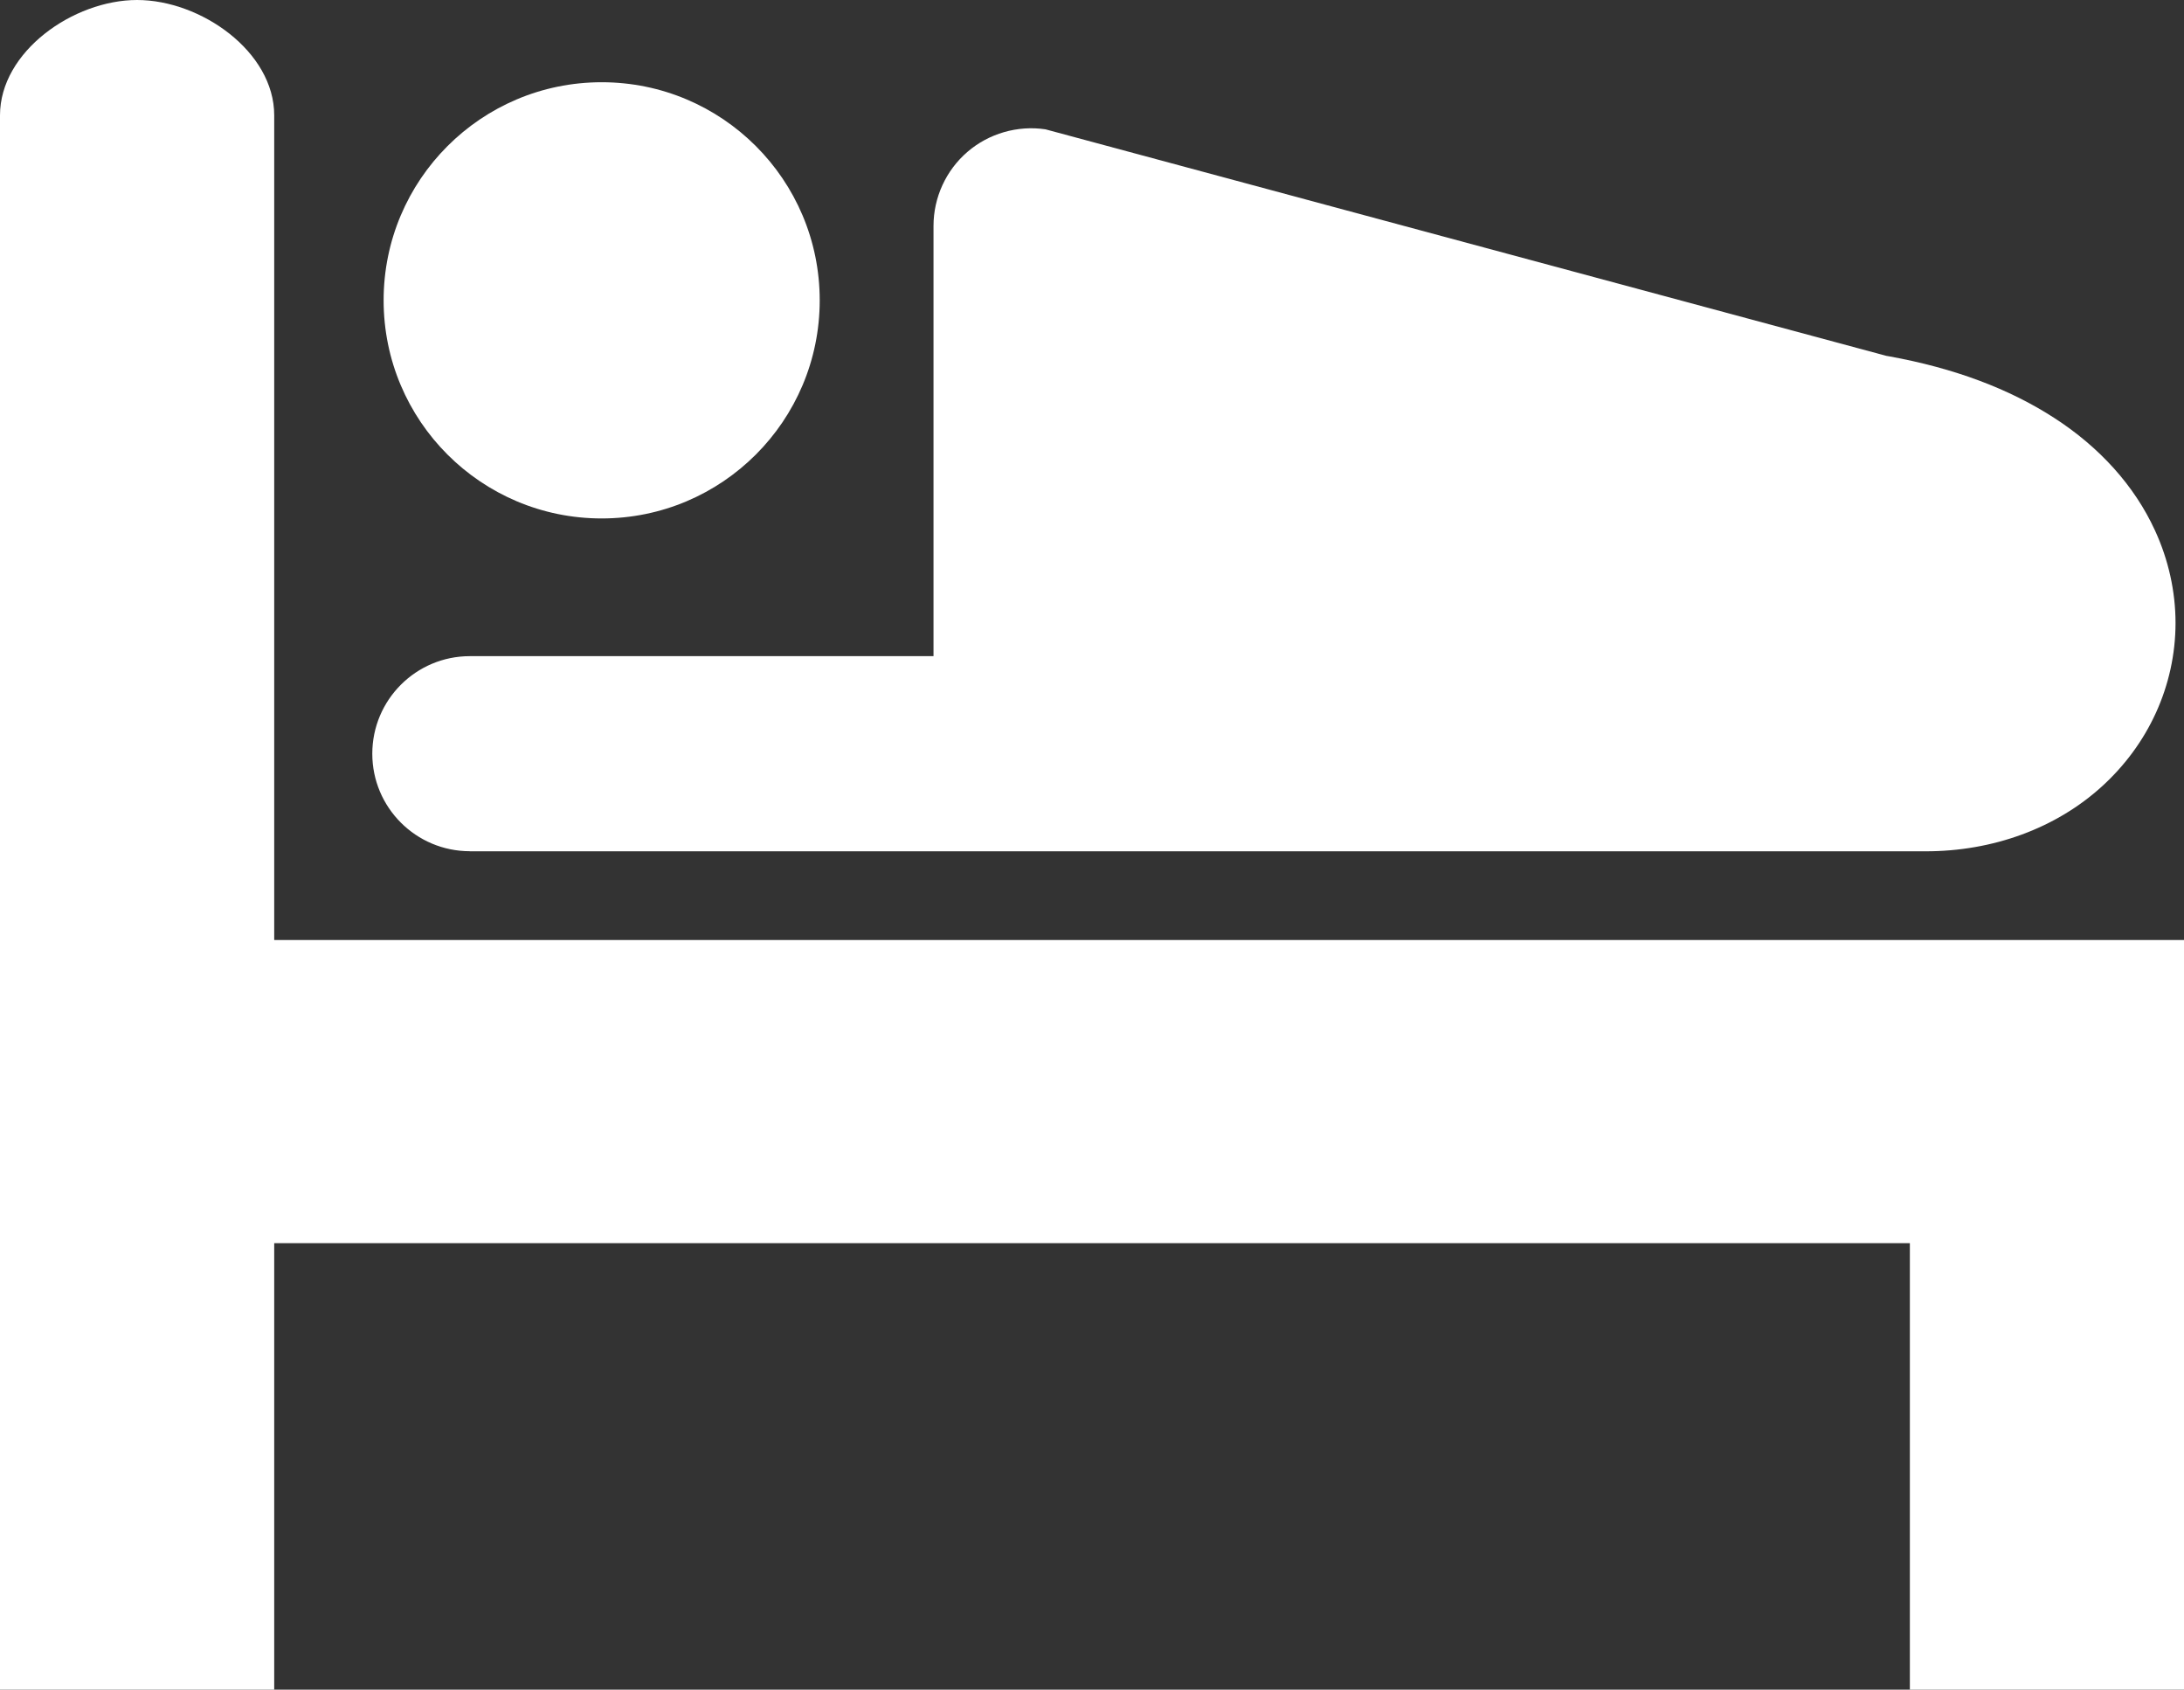
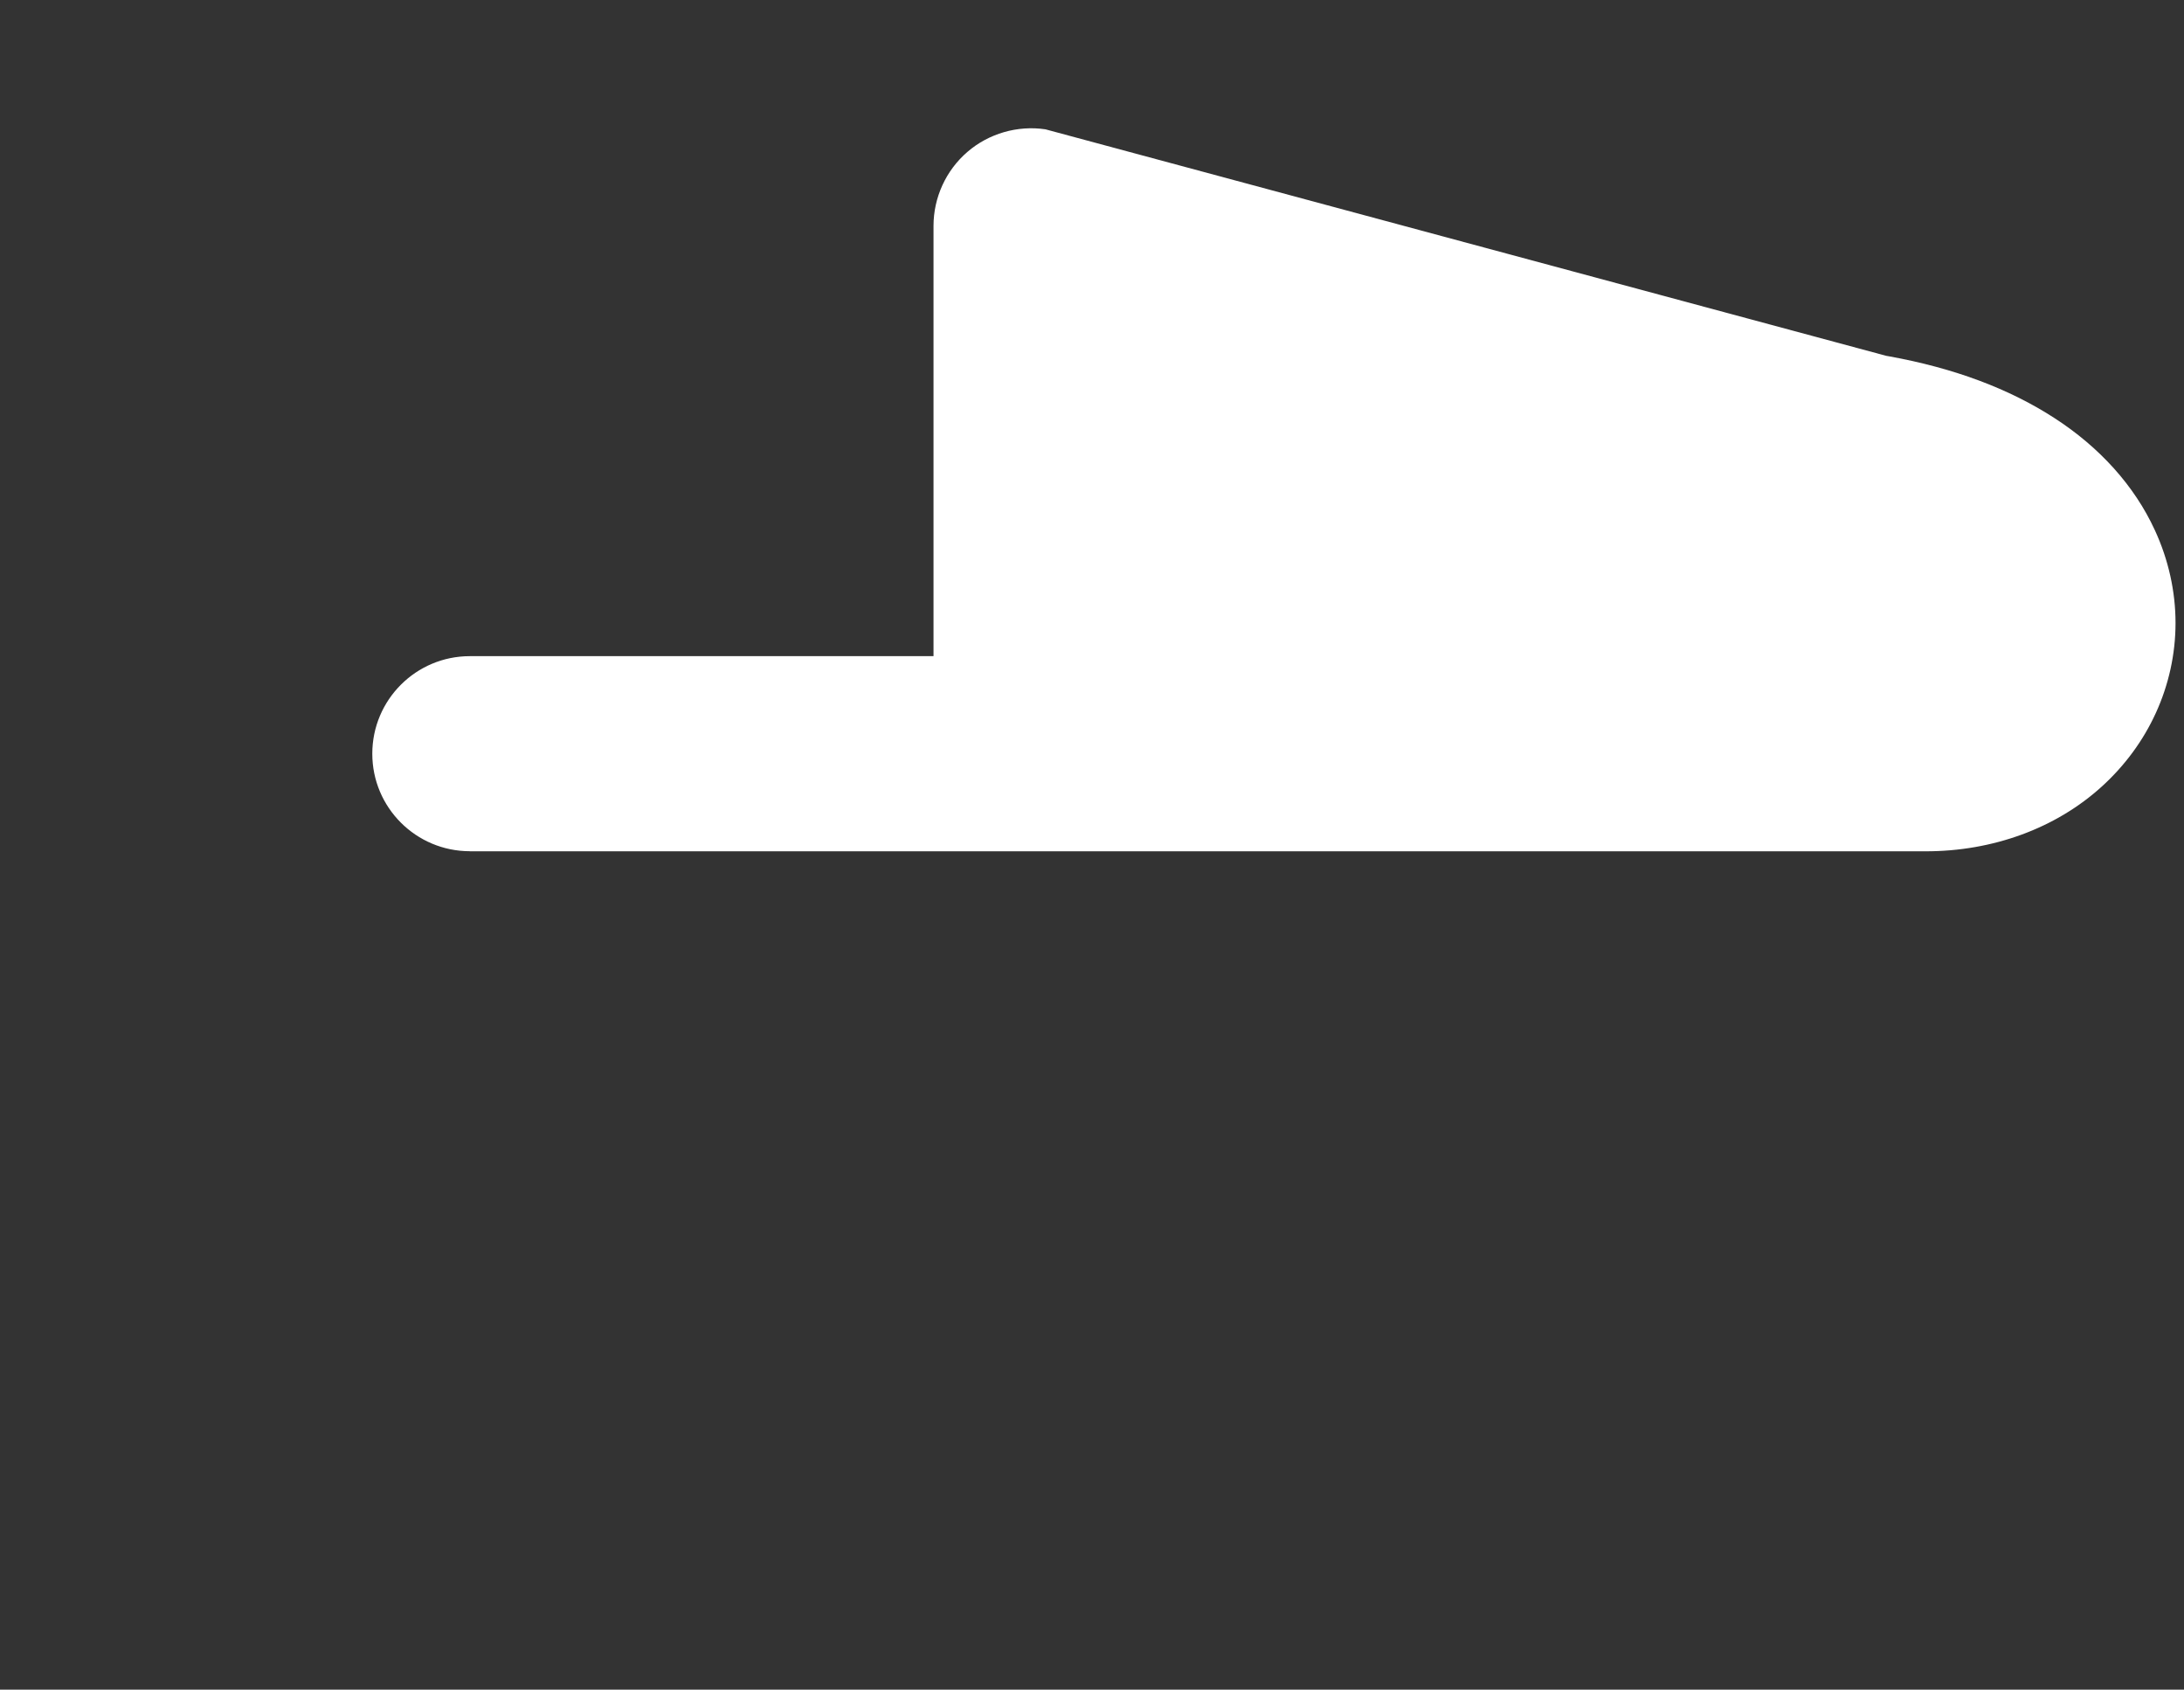
<svg xmlns="http://www.w3.org/2000/svg" id="_レイヤー_2" viewBox="0 0 28.346 21.924">
  <rect x="0" y="0" width="28.346" height="21.924" fill="#333333" stroke="none" />
  <defs>
    <style>.cls-1{fill:#fff;}</style>
  </defs>
  <g id="_レイヤー_3">
-     <path class="cls-1" d="M7.809,6.727c1.563,0,2.83-1.267,2.83-2.83,0-1.564-1.267-2.83-2.83-2.83-1.563,0-2.83,1.267-2.83,2.83-0,1.563,1.267,2.83,2.83,2.83Z" />
    <path class="cls-1" d="M6.098,11.046h18.888c.884.002,1.703-.303,2.295-.842.295-.268.535-.592.7-.954.165-.361.255-.759.255-1.167,0-.407-.091-.82-.268-1.203-.265-.577-.718-1.077-1.303-1.455-.586-.38-1.3-.648-2.144-.801l-.04-.007L13.569,1.678c-.362-.054-.736.054-1.013.293-.278.239-.44.592-.44.959v5.584h-6.018c-.699,0-1.266.567-1.266,1.266,0,.698.567,1.265,1.266,1.265Z" />
-     <path class="cls-1" d="M3.559,12.196V1.496c0-.827-.953-1.496-1.78-1.496C.953 0,0,.669,0,1.496v20.429h3.559v-5.794h21.229v5.794h3.559v-9.728H3.559Z" />
  </g>
</svg>